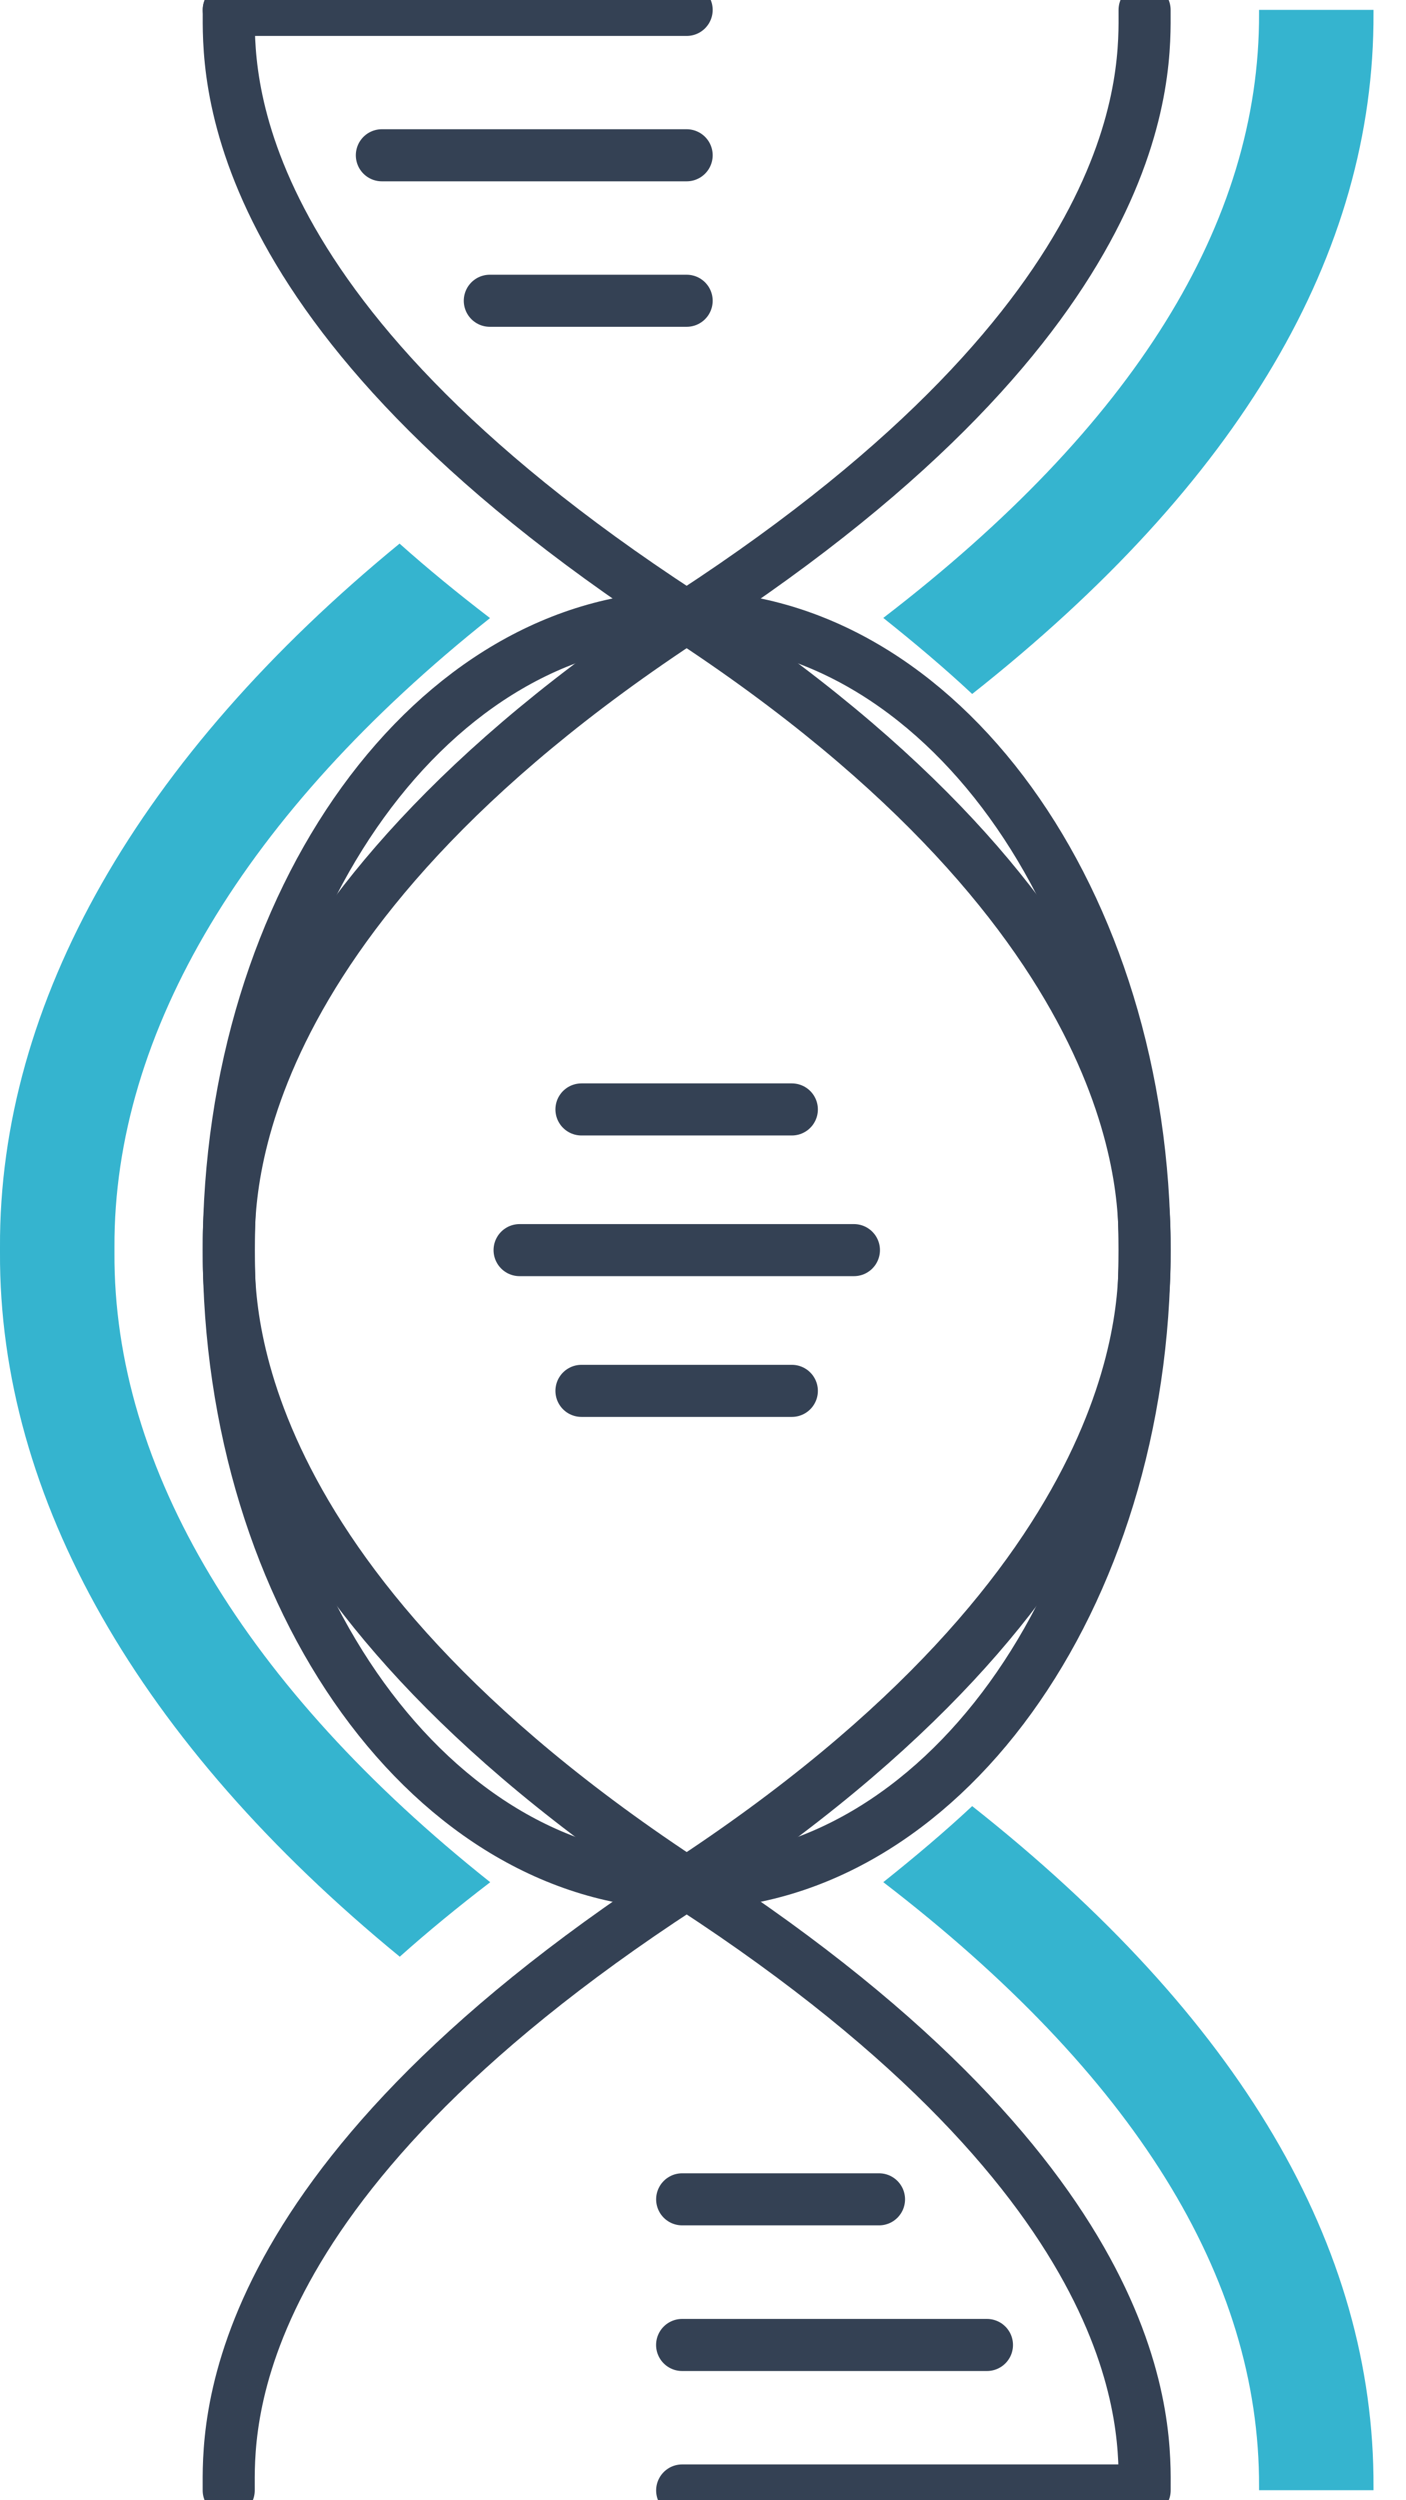
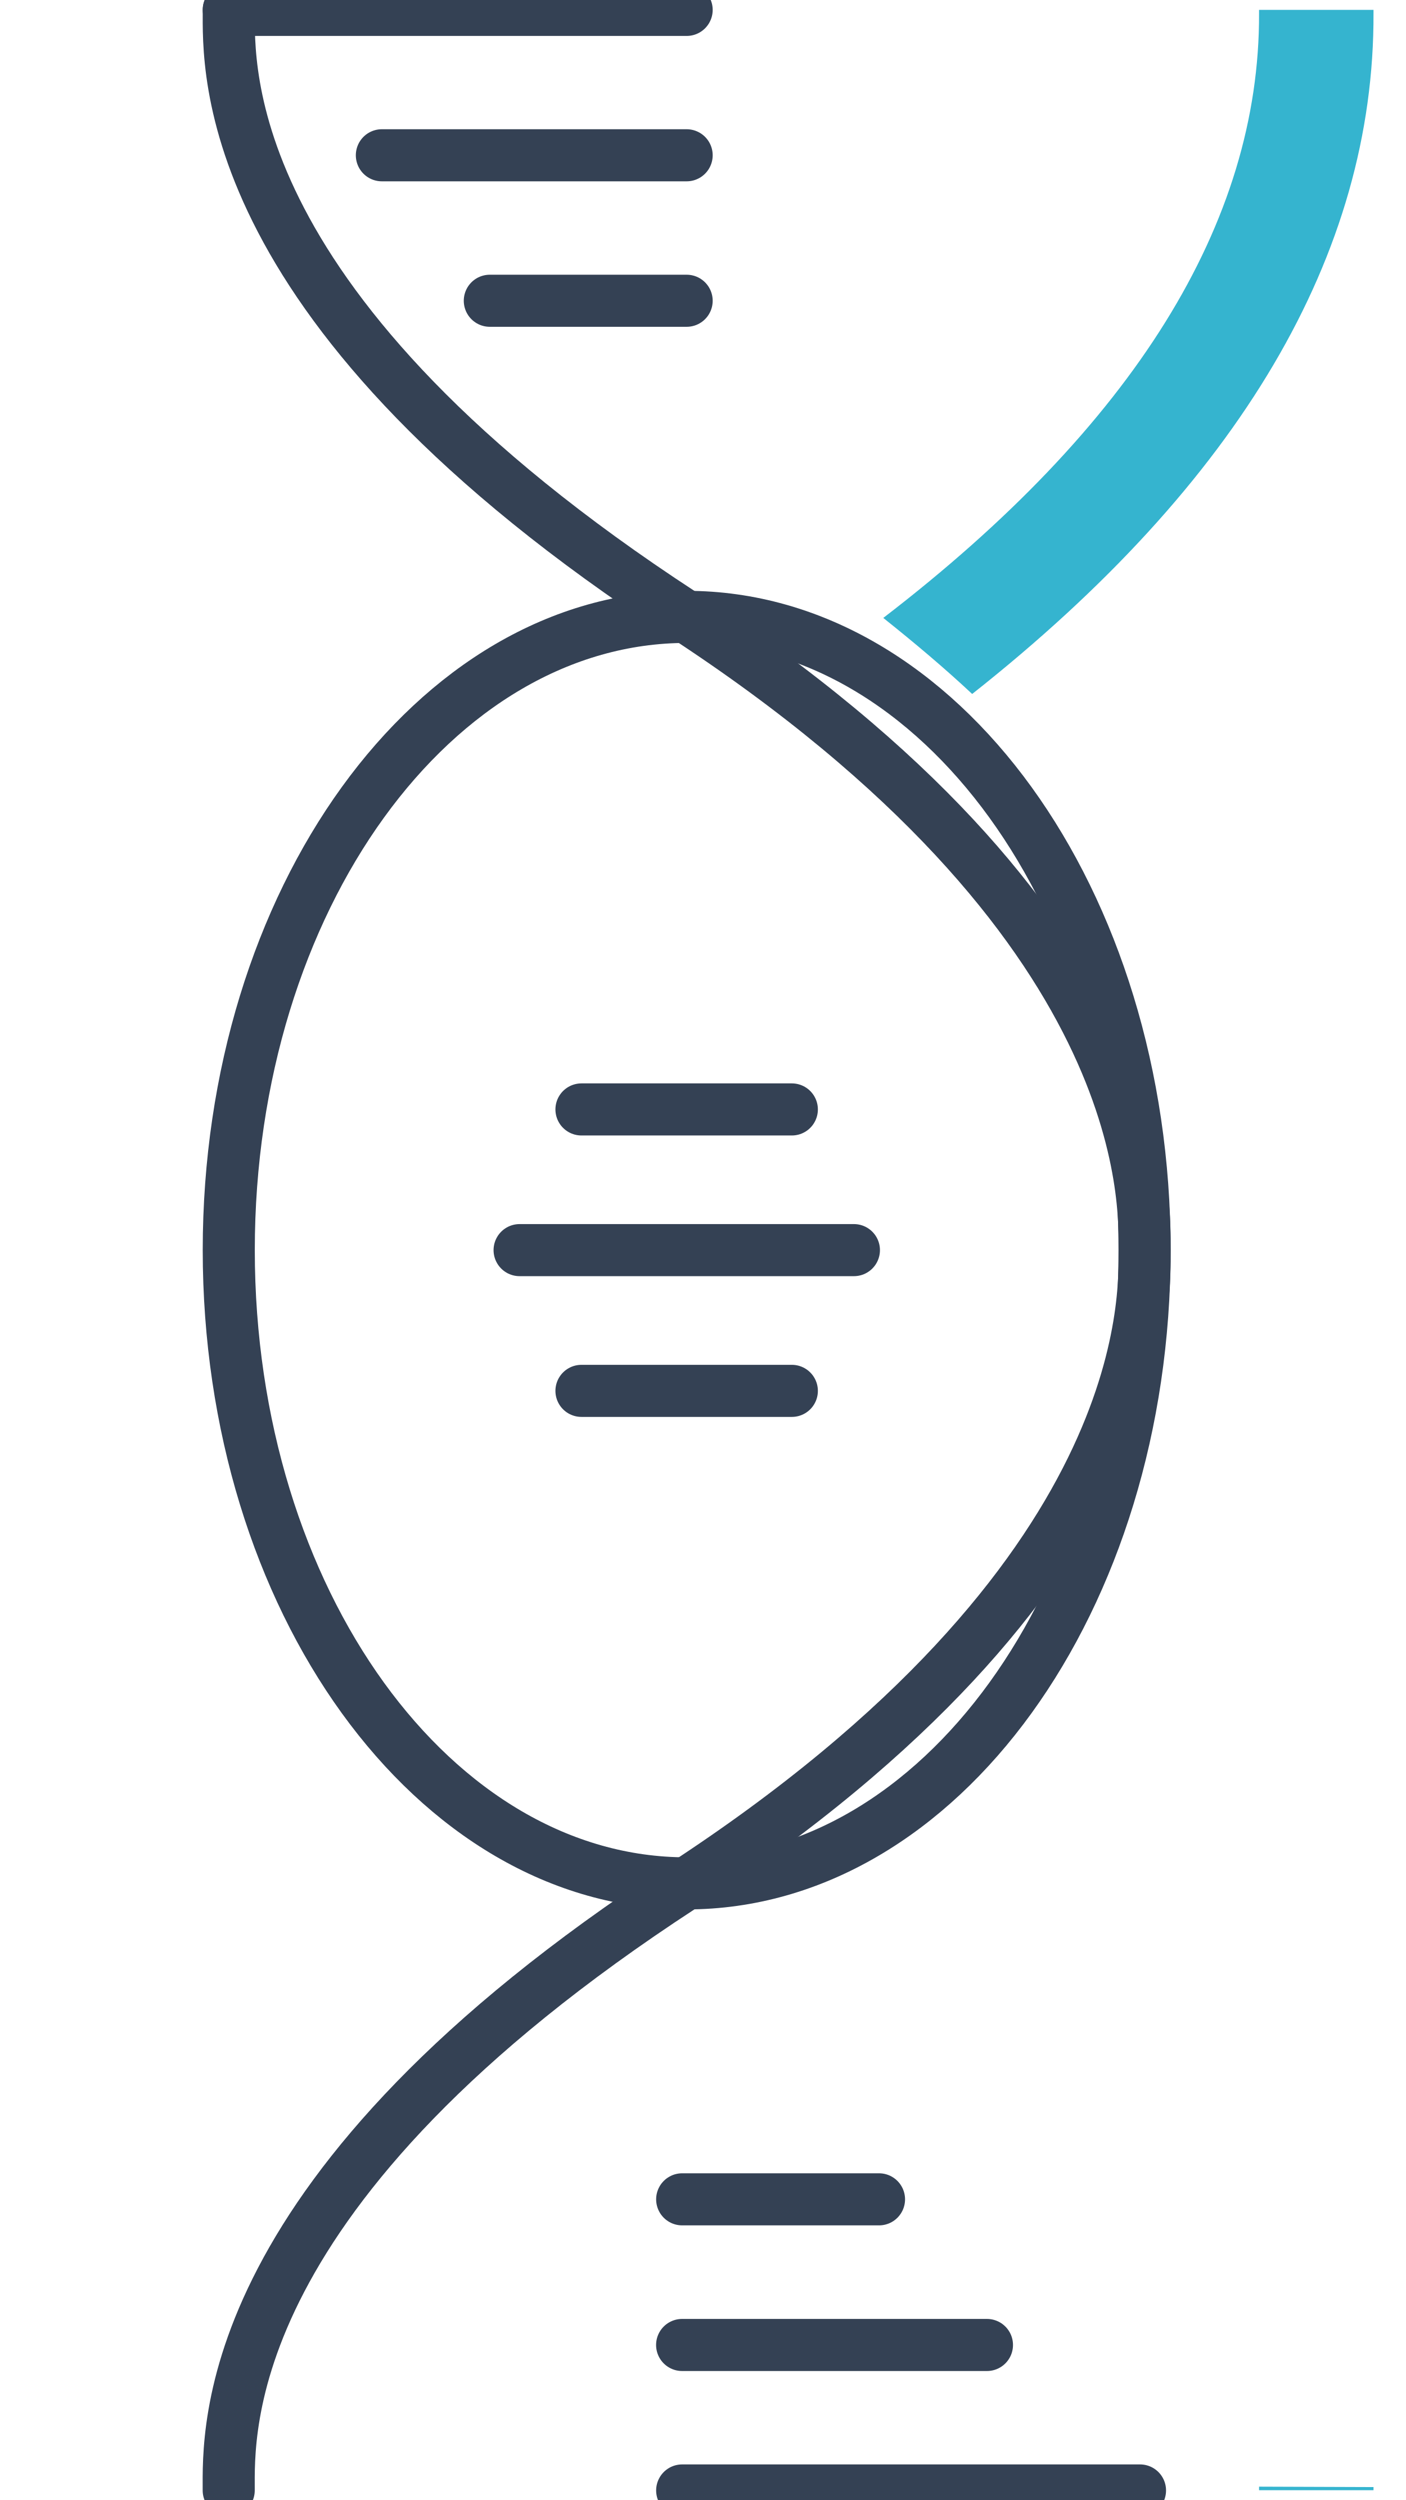
<svg xmlns="http://www.w3.org/2000/svg" width="27" height="48" fill="none">
  <path d="M4.393.19c0 1.13-.216 5.78 8.699 11.593C22.206 17.719 21.98 23.119 21.98 24c0 .882.226 6.281-8.888 12.218-8.915 5.808-8.7 10.462-8.7 11.593" stroke="#344154" stroke-miterlimit="10" stroke-linecap="round" />
-   <path d="M21.98.19c0 1.13.215 5.78-8.7 11.593C4.17 17.719 4.394 23.119 4.394 24c0 .882-.227 6.281 8.888 12.218 8.914 5.808 8.699 10.462 8.699 11.593" stroke="#344154" stroke-miterlimit="10" stroke-linecap="round" />
-   <path d="M2.198 24.053v-.106c-.019-4.135 2.52-8.35 7.212-12.081-.617-.473-1.2-.95-1.737-1.43C2.675 14.532-.023 19.243 0 23.947v.095c-.023 4.714 2.675 9.425 7.677 13.523.537-.48 1.12-.958 1.737-1.43-4.696-3.731-7.238-7.946-7.216-12.082Z" fill="#35B4CF" />
  <path d="M13.186 36.157c4.857 0 8.794-5.443 8.794-12.157s-3.937-12.157-8.794-12.157c-4.856 0-8.793 5.443-8.793 12.157s3.937 12.157 8.793 12.157ZM4.393.19h8.793M7.333 2.981h5.853M9.406 5.774h3.78M21.892 47.812H13.1M18.953 45.019h-5.854M16.88 42.223H13.1M9.978 24h6.42M11.166 21.299h4.04M11.166 26.702h4.04" stroke="#344154" stroke-miterlimit="10" stroke-linecap="round" />
-   <path d="M24.178 47.739v.068h2.198v-.06c.02-4.632-2.573-9.017-7.707-13.073-.53.495-1.105.98-1.707 1.46 4.806 3.693 7.231 7.587 7.216 11.605ZM24.178.258V.189h2.198V.25c.02 4.631-2.573 9.017-7.707 13.073-.53-.496-1.105-.98-1.707-1.46 4.806-3.69 7.231-7.583 7.216-11.605Z" fill="#35B4CF" />
+   <path d="M24.178 47.739v.068h2.198v-.06ZM24.178.258V.189h2.198V.25c.02 4.631-2.573 9.017-7.707 13.073-.53-.496-1.105-.98-1.707-1.46 4.806-3.69 7.231-7.583 7.216-11.605Z" fill="#35B4CF" />
</svg>